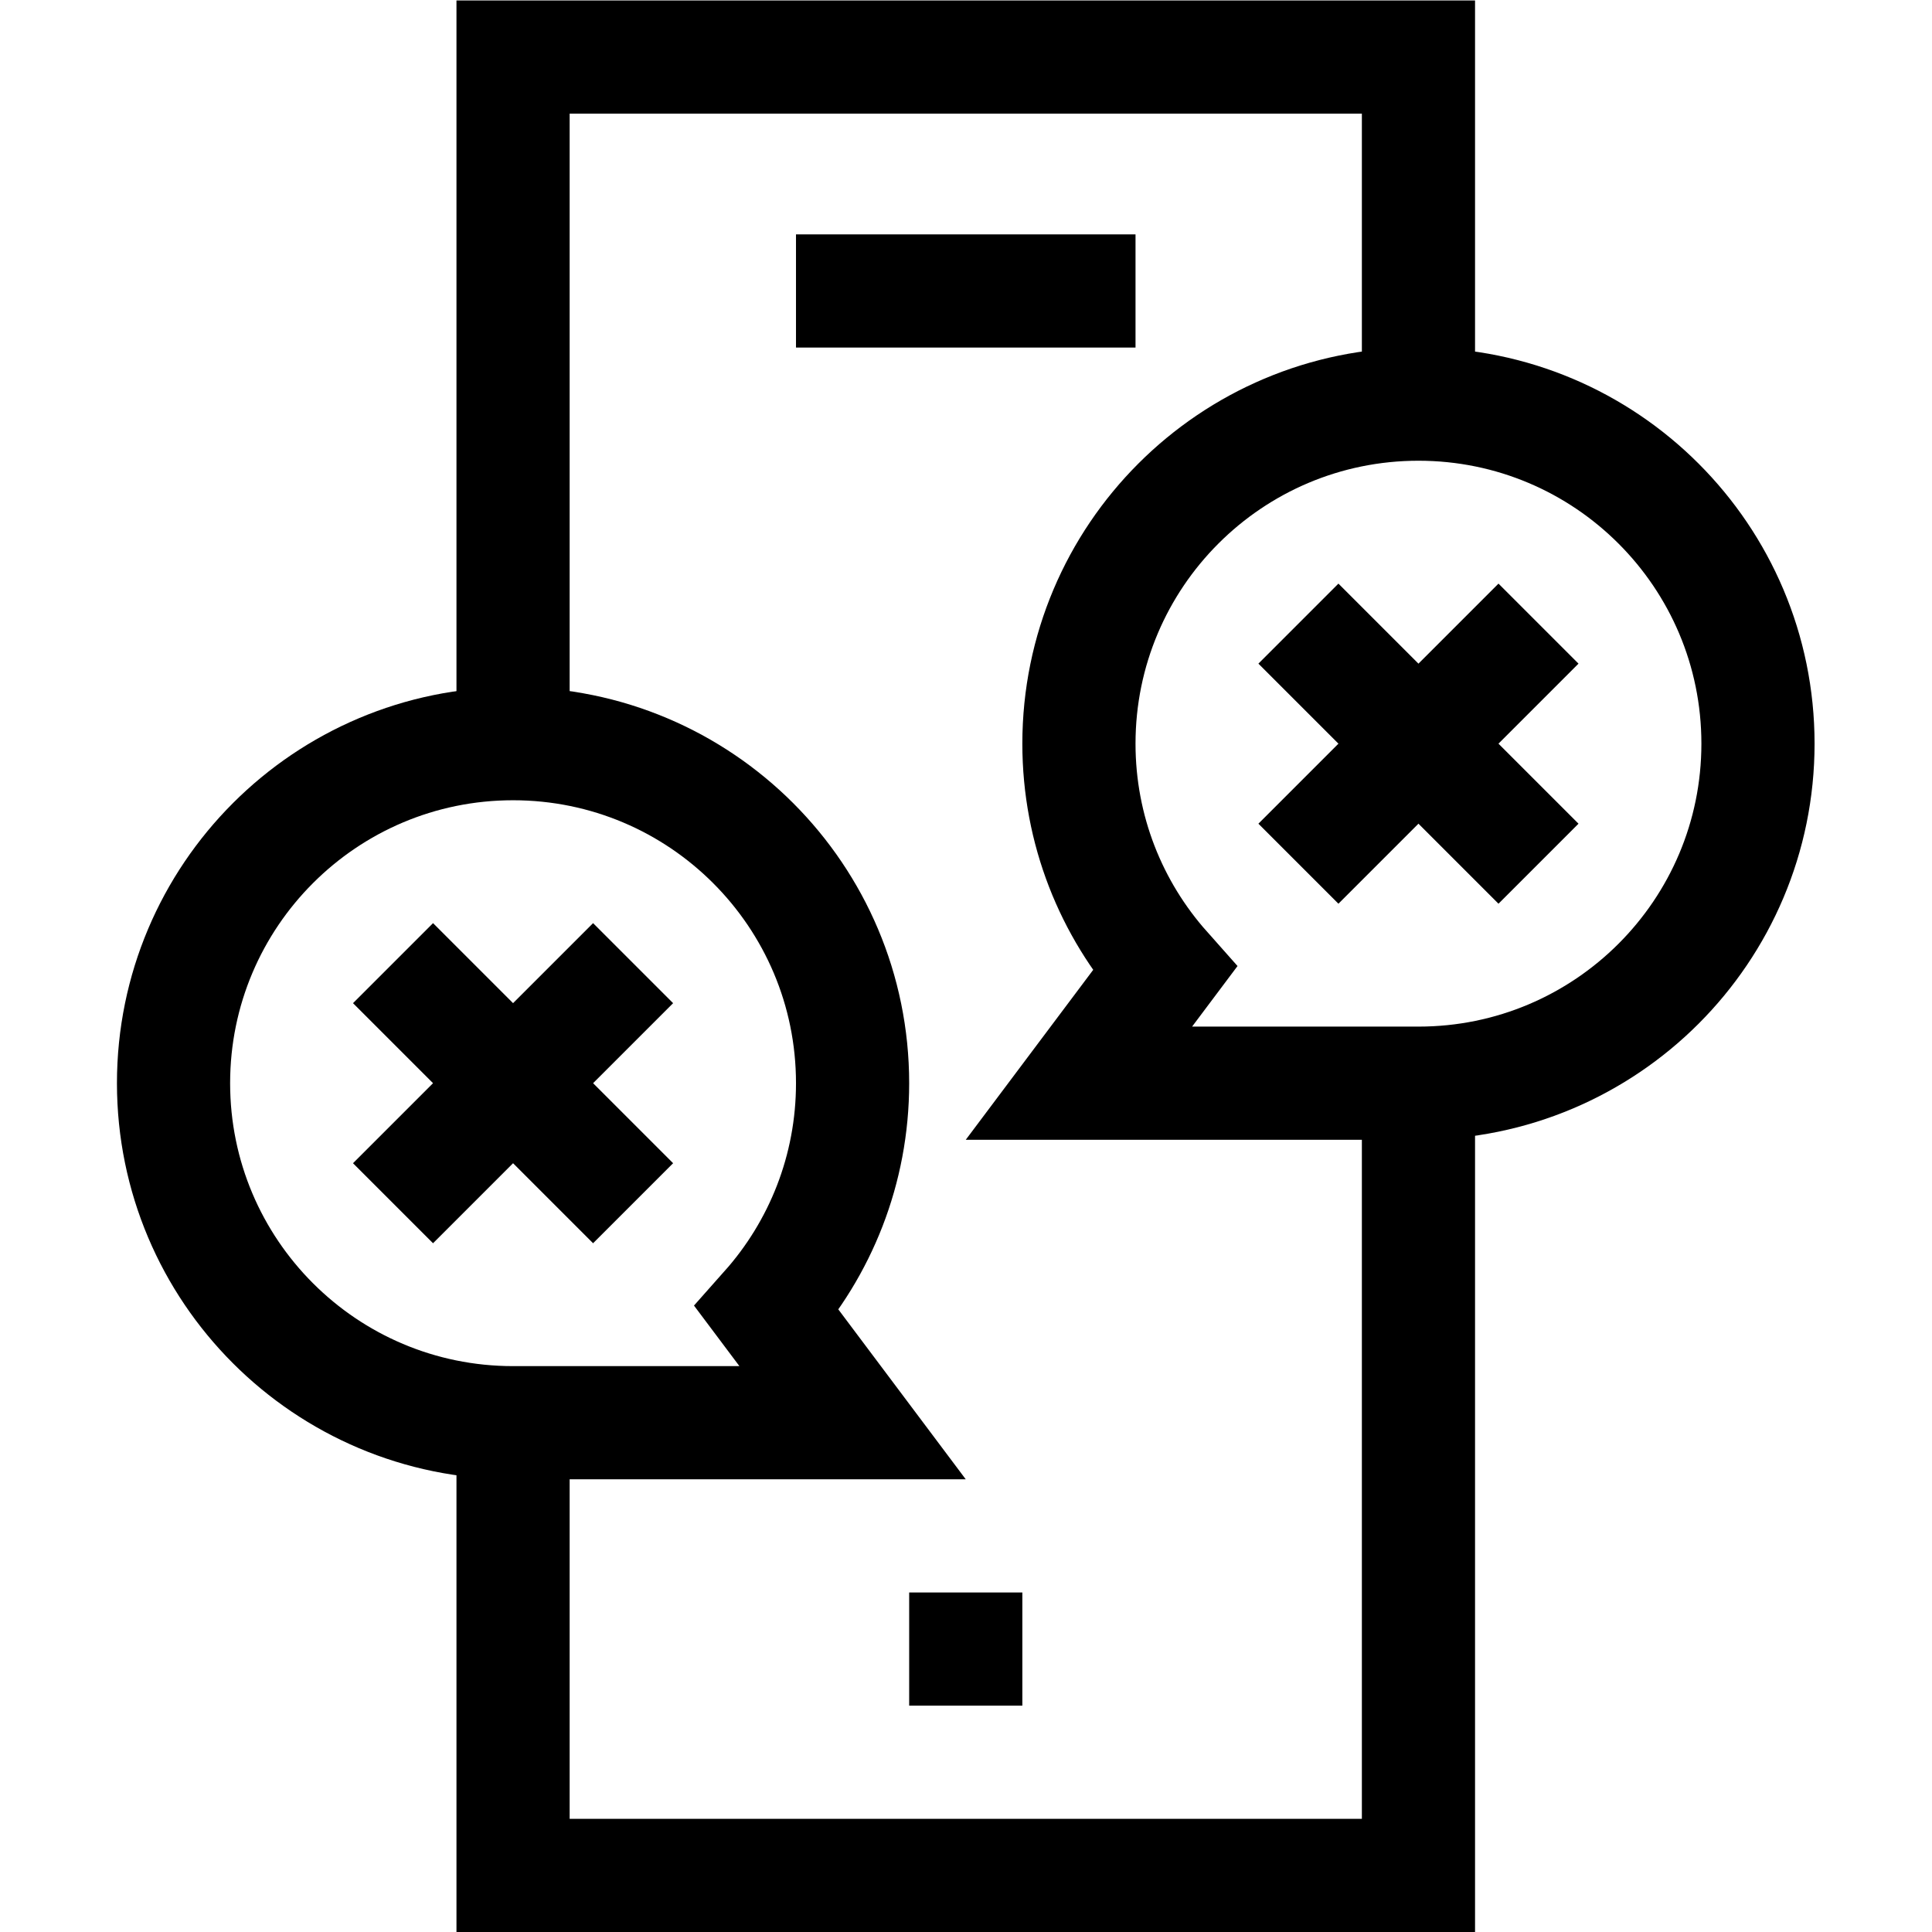
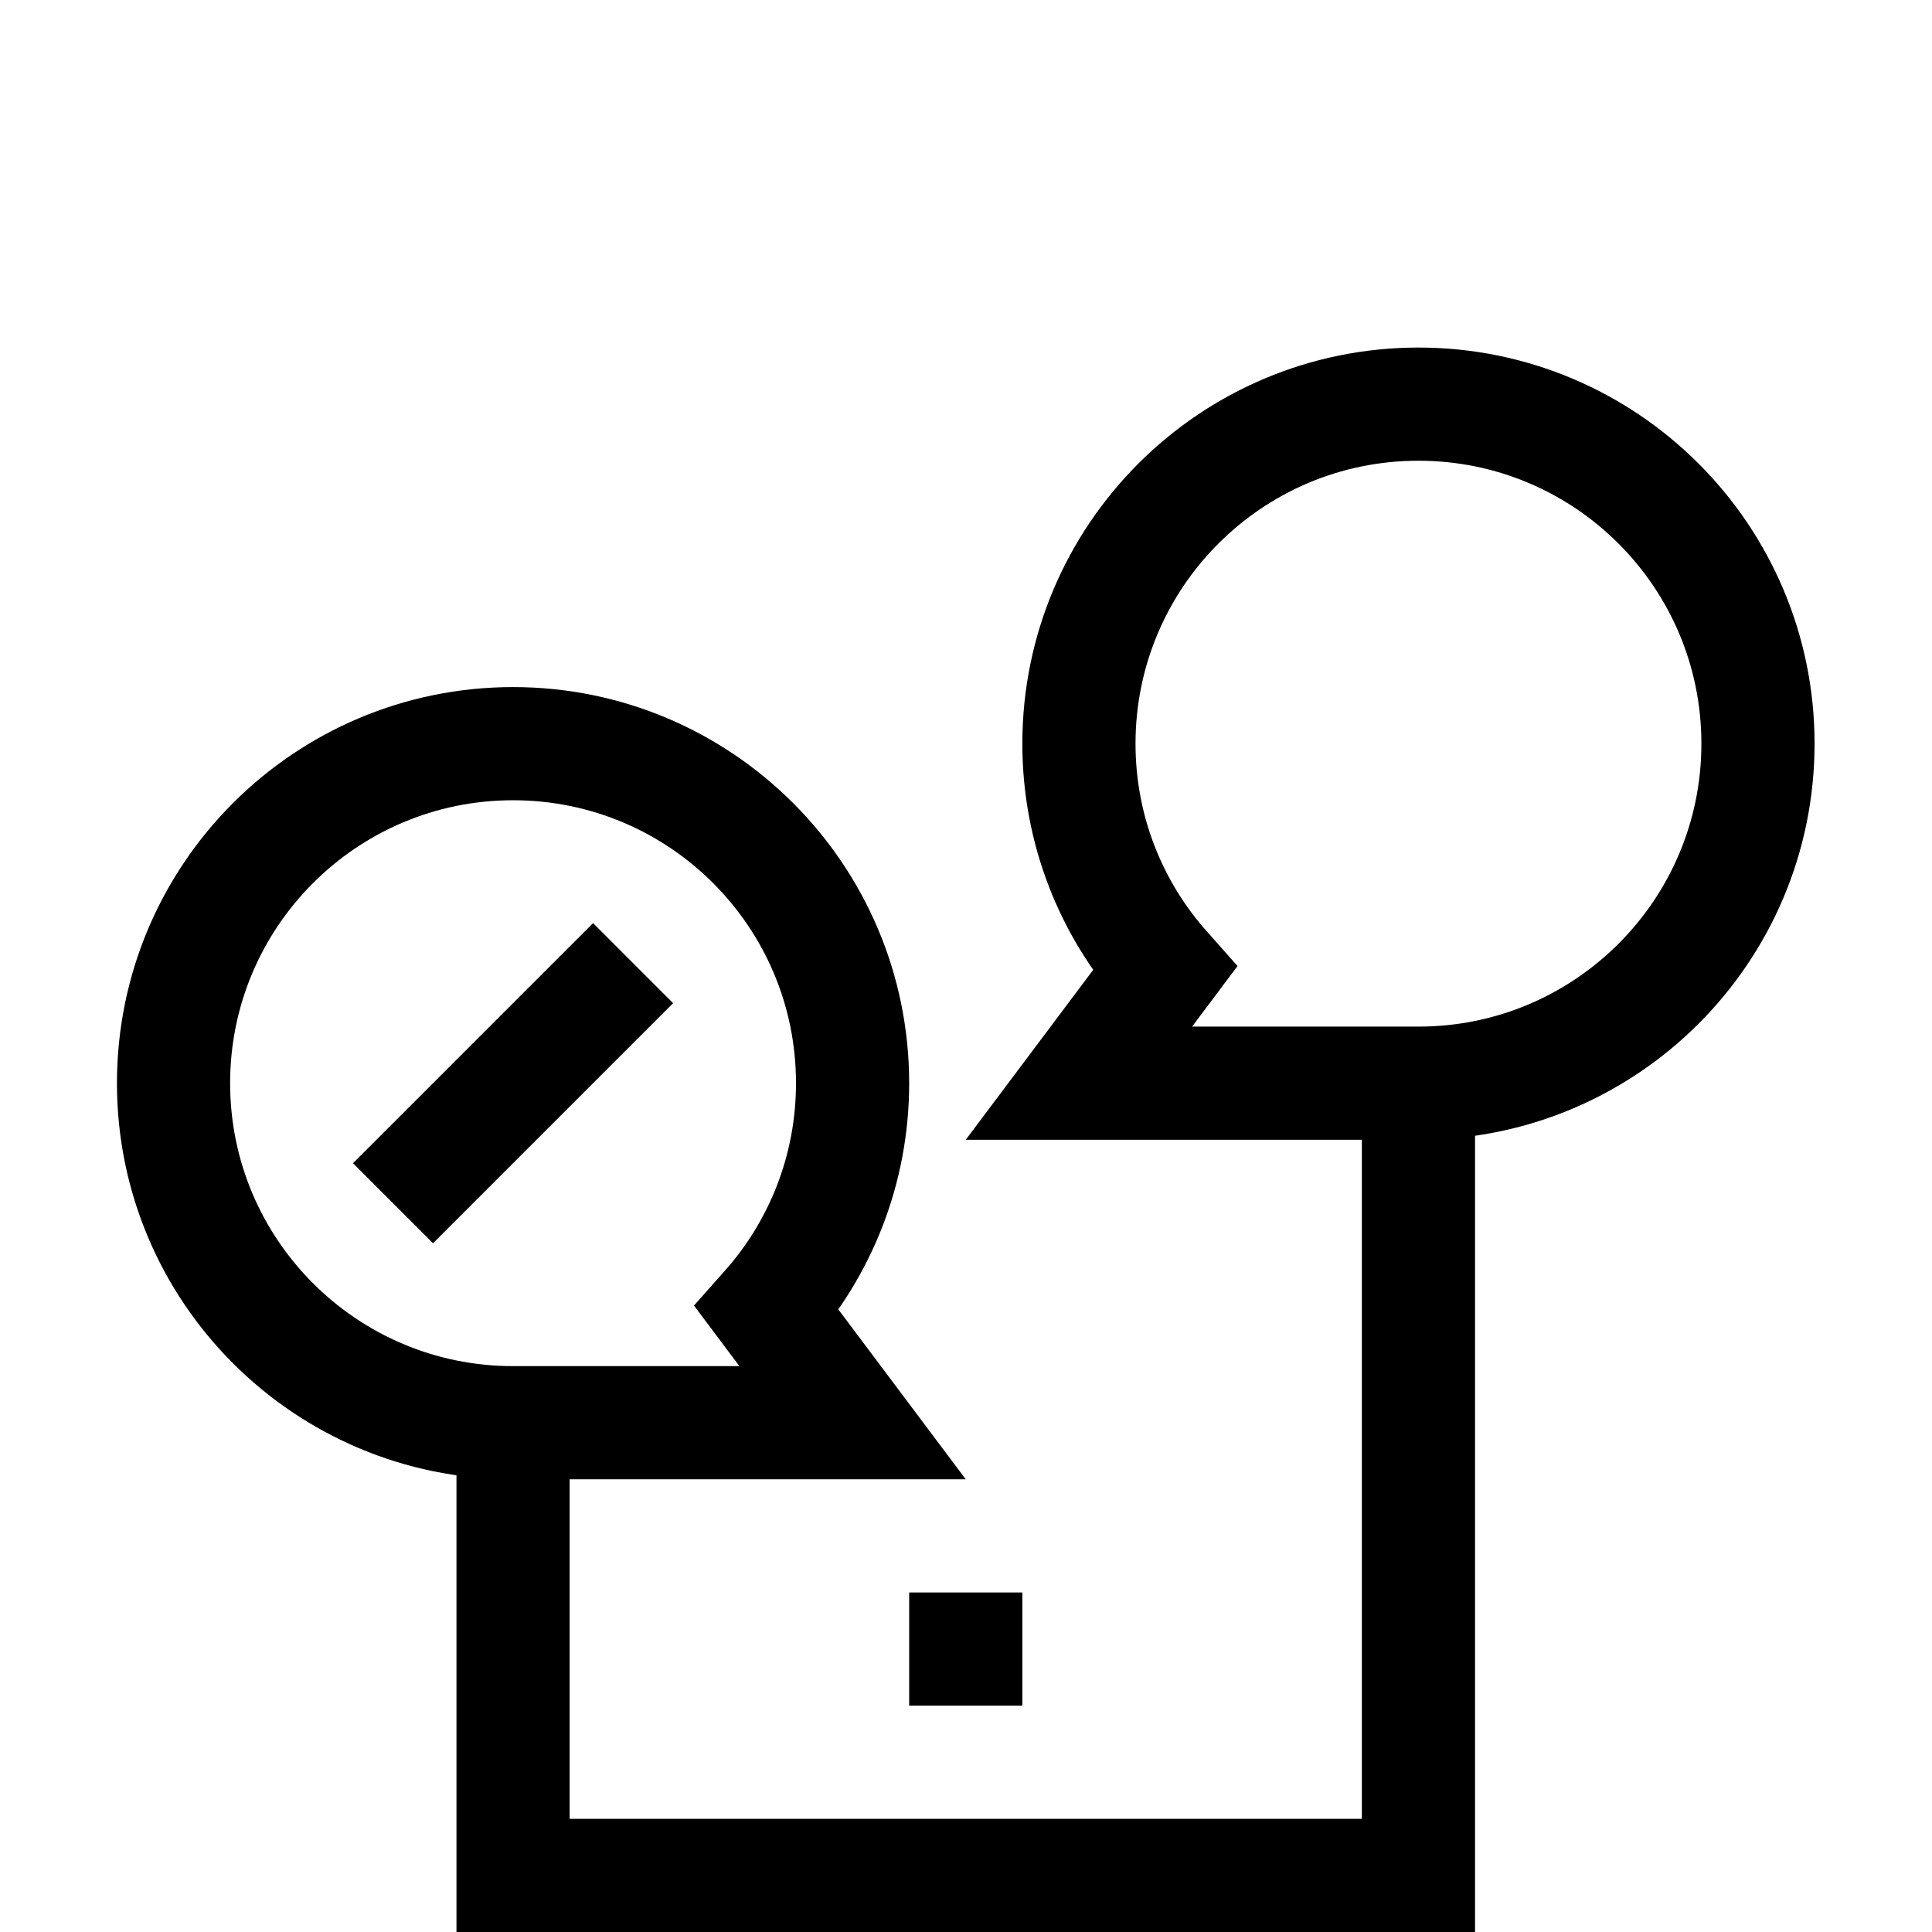
<svg xmlns="http://www.w3.org/2000/svg" version="1.1" id="svg909" xml:space="preserve" width="682.667" height="682.667" viewBox="0 0 682.667 682.667">
  <defs id="defs913">
    <clipPath clipPathUnits="userSpaceOnUse" id="clipPath931">
      <path d="M 0,512 H 512 V 0 H 0 Z" id="path929" />
    </clipPath>
    <clipPath clipPathUnits="userSpaceOnUse" id="clipPath955">
      <path d="M 0,512 H 512 V 0 H 0 Z" id="path953" />
    </clipPath>
  </defs>
  <g id="g915" transform="matrix(1.333,0,0,-1.333,0,682.667)">
    <g id="g917" transform="translate(104.181,256.82)">
-       <path d="M 0,0 63.639,-63.64" style="fill:none;stroke:#000000;stroke-width:30;stroke-linecap:butt;stroke-linejoin:miter;stroke-miterlimit:10;stroke-dasharray:none;stroke-opacity:1" id="path919" />
-     </g>
+       </g>
    <g id="g921" transform="translate(104.181,193.18)">
      <path d="M 0,0 63.639,63.64" style="fill:none;stroke:#000000;stroke-width:30;stroke-linecap:butt;stroke-linejoin:miter;stroke-miterlimit:10;stroke-dasharray:none;stroke-opacity:1" id="path923" />
    </g>
    <g id="g925">
      <g id="g927" clip-path="url(#clipPath931)">
        <g id="g933" transform="translate(376,225)">
          <path d="M 0,0 V -210 H -240 V -90" style="fill:none;stroke:#000000;stroke-width:30;stroke-linecap:butt;stroke-linejoin:miter;stroke-miterlimit:10;stroke-dasharray:none;stroke-opacity:1" id="path935" />
        </g>
        <g id="g937" transform="translate(136,315)">
-           <path d="M 0,0 V 182 H 240 V 90" style="fill:none;stroke:#000000;stroke-width:30;stroke-linecap:butt;stroke-linejoin:miter;stroke-miterlimit:10;stroke-dasharray:none;stroke-opacity:1" id="path939" />
-         </g>
+           </g>
      </g>
    </g>
    <g id="g941" transform="translate(211,435)">
-       <path d="M 0,0 H 90" style="fill:none;stroke:#000000;stroke-width:30;stroke-linecap:butt;stroke-linejoin:miter;stroke-miterlimit:10;stroke-dasharray:none;stroke-opacity:1" id="path943" />
-     </g>
+       </g>
    <g id="g945" transform="translate(241,75)">
      <path d="M 0,0 H 30" style="fill:none;stroke:#000000;stroke-width:30;stroke-linecap:butt;stroke-linejoin:miter;stroke-miterlimit:10;stroke-dasharray:none;stroke-opacity:1" id="path947" />
    </g>
    <g id="g949">
      <g id="g951" clip-path="url(#clipPath955)">
        <g id="g957" transform="translate(136,135)">
          <path d="M 0,0 H 90 L 67.31,30.254 C 81.426,46.146 90,67.072 90,90 90,139.706 49.706,180 0,180 -49.706,180 -90,139.706 -90,90 -90,40.294 -49.706,0 0,0 Z" style="fill:none;stroke:#000000;stroke-width:30;stroke-linecap:butt;stroke-linejoin:miter;stroke-miterlimit:10;stroke-dasharray:none;stroke-opacity:1" id="path959" />
        </g>
        <g id="g961" transform="translate(407.819,346.82)">
-           <path d="M 0,0 -63.639,-63.64" style="fill:none;stroke:#000000;stroke-width:30;stroke-linecap:butt;stroke-linejoin:miter;stroke-miterlimit:10;stroke-dasharray:none;stroke-opacity:1" id="path963" />
-         </g>
+           </g>
        <g id="g965" transform="translate(407.819,283.18)">
-           <path d="M 0,0 -63.639,63.64" style="fill:none;stroke:#000000;stroke-width:30;stroke-linecap:butt;stroke-linejoin:miter;stroke-miterlimit:10;stroke-dasharray:none;stroke-opacity:1" id="path967" />
-         </g>
+           </g>
        <g id="g969" transform="translate(376,225)">
          <path d="m 0,0 h -90 l 22.69,30.254 C -81.426,46.146 -90,67.072 -90,90 c 0,49.706 40.294,90 90,90 49.706,0 90,-40.294 90,-90 C 90,40.294 49.706,0 0,0 Z" style="fill:none;stroke:#000000;stroke-width:30;stroke-linecap:butt;stroke-linejoin:miter;stroke-miterlimit:10;stroke-dasharray:none;stroke-opacity:1" id="path971" />
        </g>
      </g>
    </g>
  </g>
</svg>